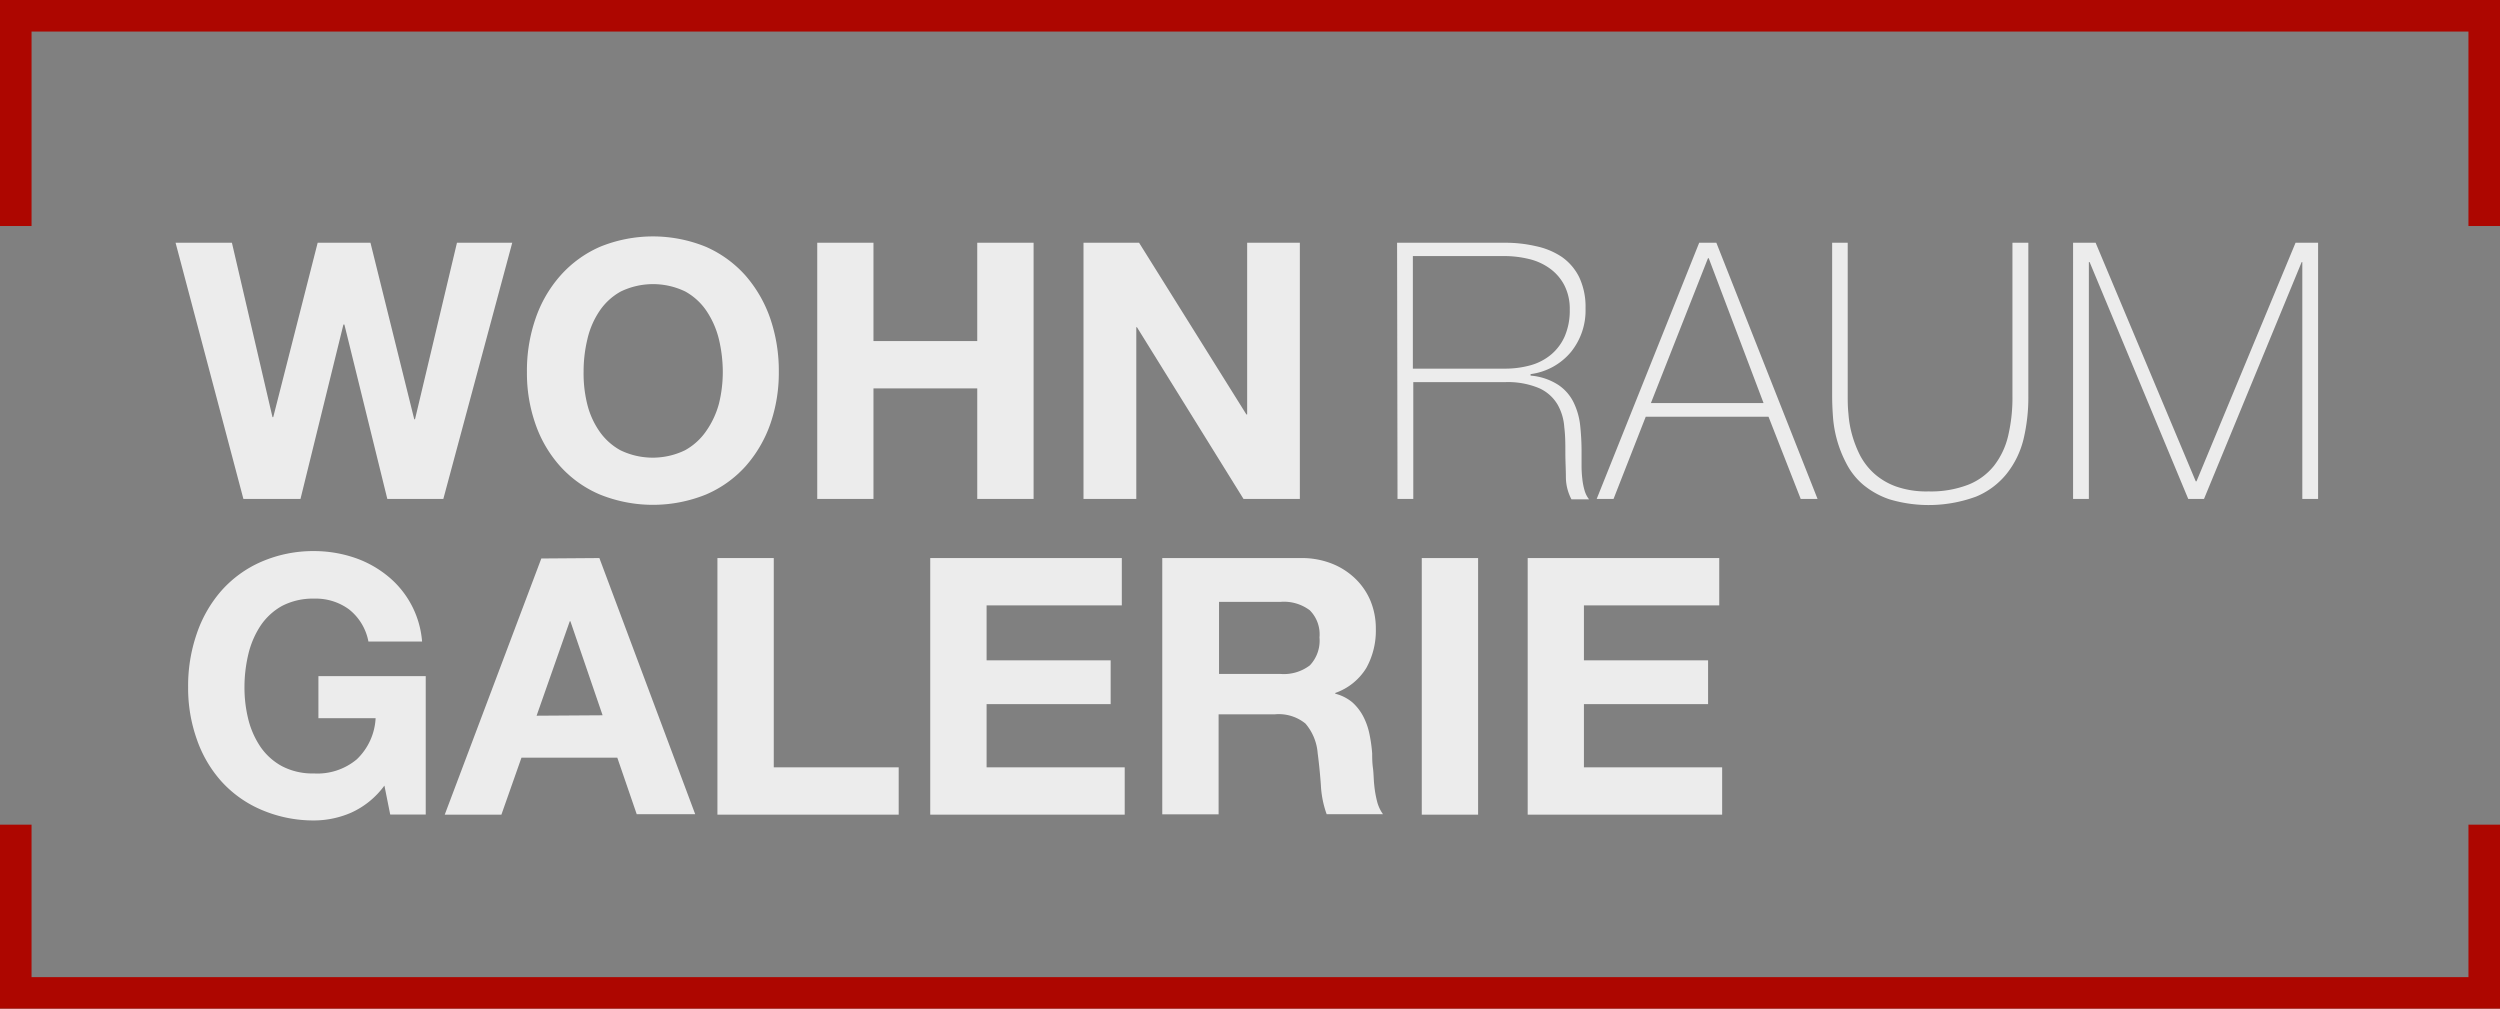
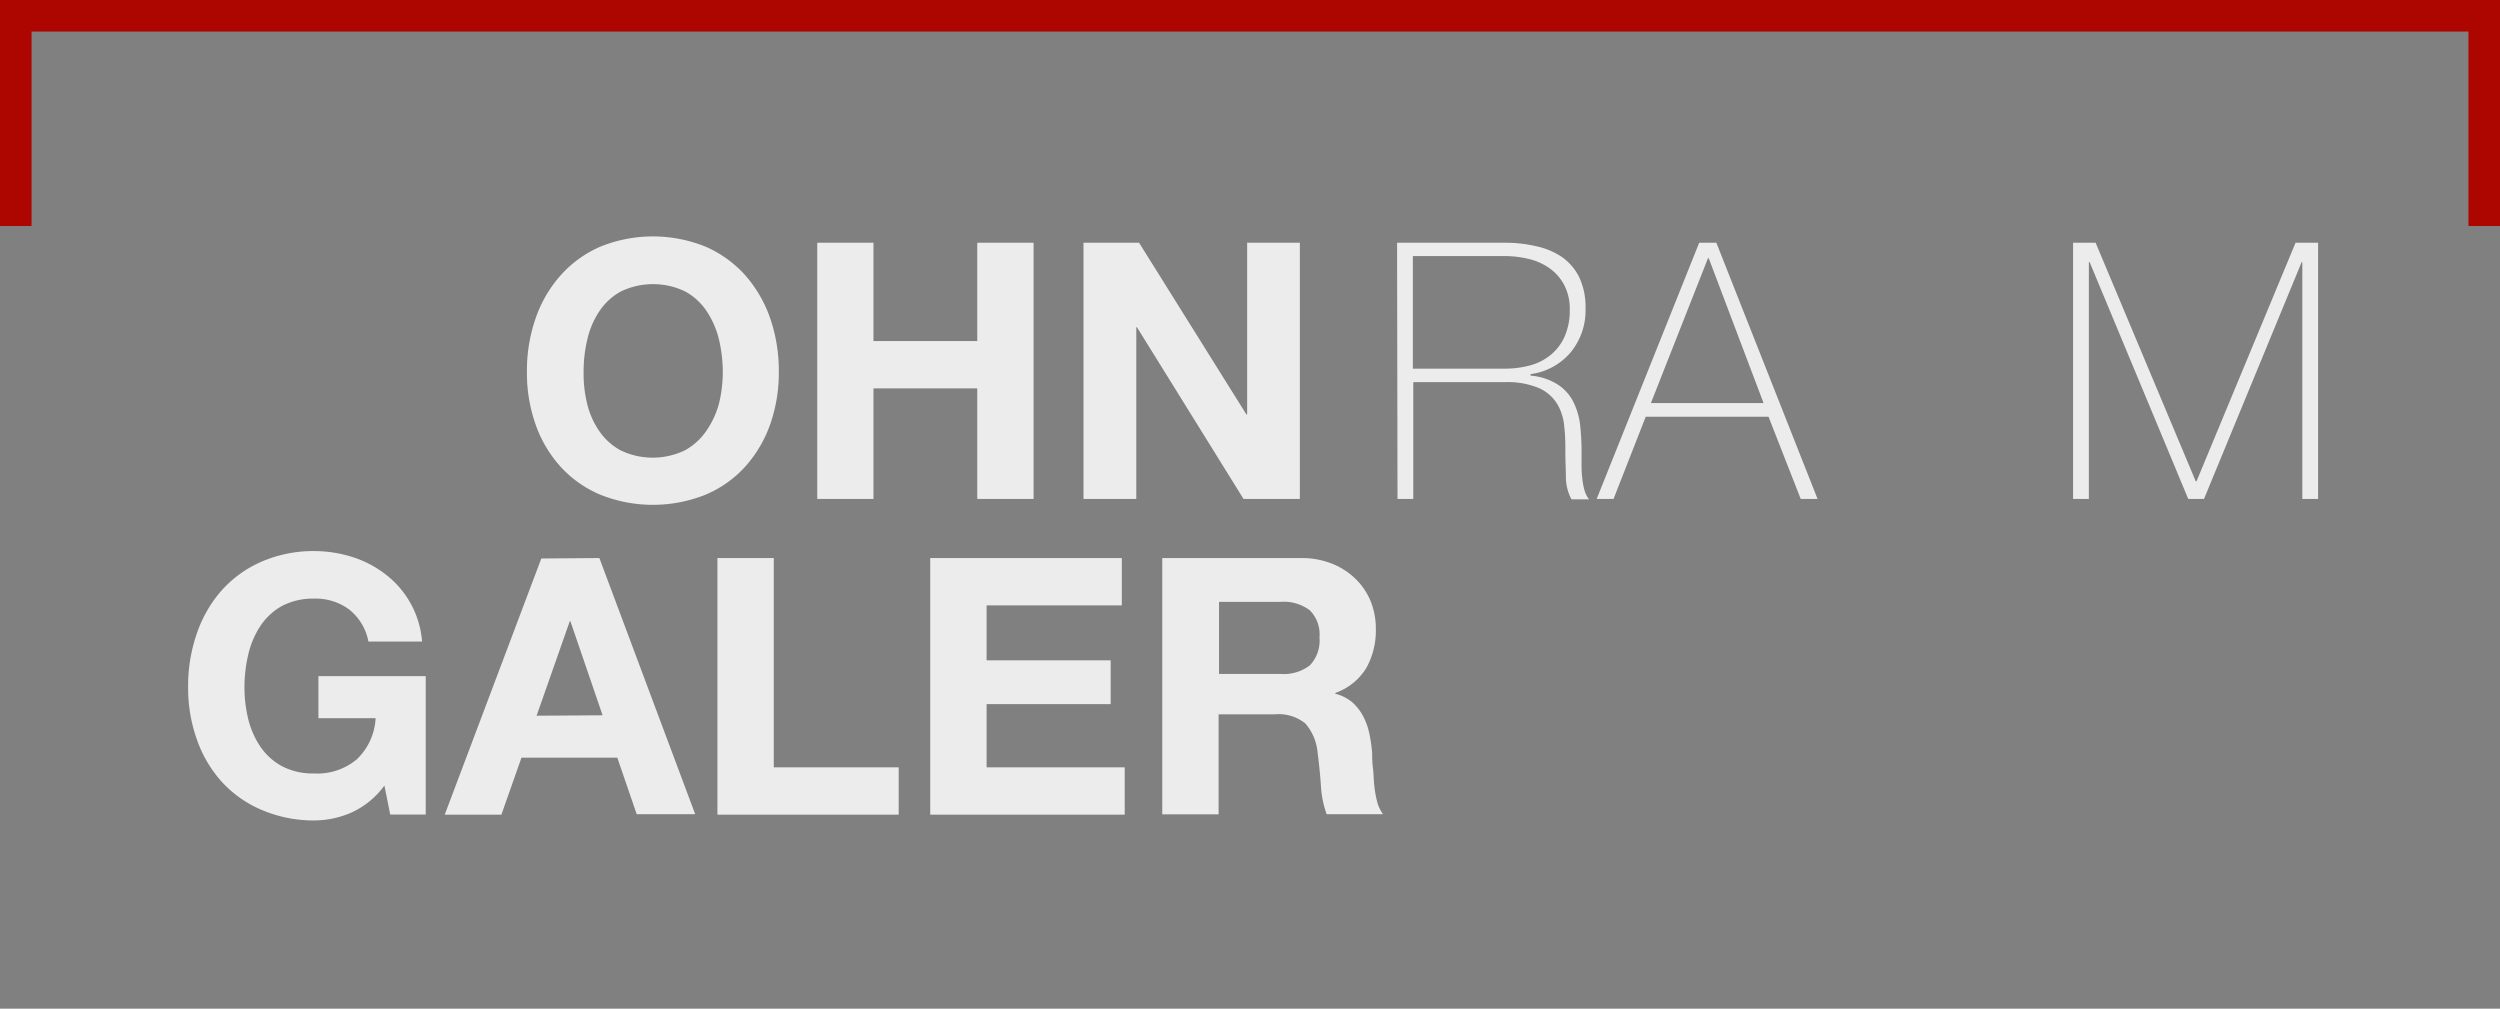
<svg xmlns="http://www.w3.org/2000/svg" viewBox="0 0 232.95 93.99">
  <rect x="0" y="0" width="232.95" height="93.99" fill="#808080" stroke="none" />
  <defs>
    <style>.cls-1{fill:#ad0600;}.cls-2{fill:#ececec;}</style>
  </defs>
  <g id="Ebene_2" data-name="Ebene 2">
    <g id="Ebene_1-2" data-name="Ebene 1">
      <polygon class="cls-1" points="2.94 21.06 2.94 2.94 230.01 2.94 230.01 21.06 232.95 21.06 232.95 0 0 0 0 21.06 2.94 21.06" />
-       <polygon class="cls-1" points="230.01 76.84 230.01 91.05 2.94 91.05 2.94 76.84 0 76.84 0 93.99 232.95 93.99 232.95 76.84 230.01 76.84" />
-       <path class="cls-2" d="M36.09,46.49l-4-16.25H32L28,46.49H22.68L16.36,22.62h5.25l3.78,16.25h.07L29.6,22.62h4.92L38.6,39.07h.07l3.91-16.45h5.15L41.31,46.49Z" />
      <path class="cls-2" d="M49.9,29.69a11.76,11.76,0,0,1,2.31-4A10.62,10.62,0,0,1,55.9,23a13.06,13.06,0,0,1,9.88,0,10.68,10.68,0,0,1,3.68,2.67,12.09,12.09,0,0,1,2.31,4,15.06,15.06,0,0,1,.8,5,14.53,14.53,0,0,1-.8,4.86,11.87,11.87,0,0,1-2.31,3.93,10.55,10.55,0,0,1-3.68,2.62,13.19,13.19,0,0,1-9.88,0,10.5,10.5,0,0,1-3.69-2.62,11.54,11.54,0,0,1-2.31-3.93,14.28,14.28,0,0,1-.8-4.86A14.8,14.8,0,0,1,49.9,29.69Zm4.8,7.89a7.68,7.68,0,0,0,1.12,2.56,5.74,5.74,0,0,0,2,1.82,6.91,6.91,0,0,0,6,0,5.77,5.77,0,0,0,2-1.82A8.1,8.1,0,0,0,67,37.58a12.35,12.35,0,0,0,.35-2.92,13.33,13.33,0,0,0-.35-3A8.24,8.24,0,0,0,65.85,29a5.73,5.73,0,0,0-2-1.84,6.91,6.91,0,0,0-6,0,5.7,5.7,0,0,0-2,1.84,7.81,7.81,0,0,0-1.12,2.62,12.79,12.79,0,0,0-.35,3A11.85,11.85,0,0,0,54.7,37.58Z" />
      <path class="cls-2" d="M81.39,22.62v9.16h9.67V22.62h5.25V46.49H91.06V36.19H81.39v10.3H76.15V22.62Z" />
      <path class="cls-2" d="M106.14,22.62l10,16h.07v-16h4.91V46.49h-5.25l-9.93-16h-.06v16h-4.92V22.62Z" />
      <path class="cls-2" d="M130.18,22.62h10a12.5,12.5,0,0,1,2.94.32,6.82,6.82,0,0,1,2.41,1,5,5,0,0,1,1.62,1.89,6.47,6.47,0,0,1,.59,2.91,6.15,6.15,0,0,1-1.36,4.06,5.88,5.88,0,0,1-3.76,2.06V35a5.57,5.57,0,0,1,2.59.87,4.17,4.17,0,0,1,1.42,1.63,6.47,6.47,0,0,1,.61,2.14,22.94,22.94,0,0,1,.13,2.34v1.37a10,10,0,0,0,.07,1.26,6,6,0,0,0,.21,1.09,2.4,2.4,0,0,0,.42.83h-1.64a4.47,4.47,0,0,1-.52-2c0-.75-.05-1.53-.05-2.33s0-1.6-.1-2.39a4.91,4.91,0,0,0-.63-2.12,3.8,3.8,0,0,0-1.69-1.51,7.54,7.54,0,0,0-3.26-.57h-8.49V46.49h-1.47Zm10,11.73a8.86,8.86,0,0,0,2.42-.31,5.12,5.12,0,0,0,1.93-1,4.66,4.66,0,0,0,1.27-1.7,6.06,6.06,0,0,0,.47-2.48,4.81,4.81,0,0,0-.51-2.29A4.45,4.45,0,0,0,144.39,25a5.44,5.44,0,0,0-1.94-.87,9.74,9.74,0,0,0-2.31-.27h-8.49V34.35Z" />
      <path class="cls-2" d="M158.33,22.62h1.6l9.43,23.87h-1.57l-3-7.66H153.35l-3,7.66h-1.57Zm6,14.94-5.11-13.5h-.07l-5.32,13.5Z" />
-       <path class="cls-2" d="M172.17,22.62V36.93c0,.47,0,1,.07,1.64a9.66,9.66,0,0,0,.33,1.92,10.49,10.49,0,0,0,.75,1.94,6.14,6.14,0,0,0,1.32,1.7,6.23,6.23,0,0,0,2.06,1.21,8.57,8.57,0,0,0,3,.45,9.67,9.67,0,0,0,3.69-.62,5.81,5.81,0,0,0,2.41-1.77,7.22,7.22,0,0,0,1.32-2.79,15.43,15.43,0,0,0,.4-3.68V22.62H189V36.93a16.73,16.73,0,0,1-.45,4A8.37,8.37,0,0,1,187,44.12a7.15,7.15,0,0,1-2.86,2.15,12.79,12.79,0,0,1-8.07.26,7.7,7.7,0,0,1-2.49-1.39,6.5,6.5,0,0,1-1.56-2,11,11,0,0,1-1.23-4.4c-.05-.7-.07-1.32-.07-1.85V22.62Z" />
      <path class="cls-2" d="M193.17,22.62h2.1l9.33,22.23h.07l9.23-22.23H216V46.49h-1.47V24.42h-.06l-9.1,22.07H203.9l-9.19-22.07h-.07V46.49h-1.47Z" />
      <path class="cls-2" d="M32.71,75.73a8.74,8.74,0,0,1-3.44.72,12.31,12.31,0,0,1-4.93-1,10.66,10.66,0,0,1-3.7-2.63,11.48,11.48,0,0,1-2.3-3.93,14.24,14.24,0,0,1-.81-4.86,14.85,14.85,0,0,1,.81-5,11.85,11.85,0,0,1,2.3-4,10.65,10.65,0,0,1,3.7-2.68,12.15,12.15,0,0,1,4.93-1,11.82,11.82,0,0,1,3.56.55,9.94,9.94,0,0,1,3.11,1.63,8.74,8.74,0,0,1,3.39,6.25h-5a5,5,0,0,0-1.81-3,5.23,5.23,0,0,0-3.24-1,6.23,6.23,0,0,0-3,.68,5.82,5.82,0,0,0-2,1.84A8.29,8.29,0,0,0,23.13,61a13.24,13.24,0,0,0-.35,3A12.28,12.28,0,0,0,23.13,67a8.1,8.1,0,0,0,1.12,2.56,5.77,5.77,0,0,0,2,1.82,6.12,6.12,0,0,0,3,.69,5.71,5.71,0,0,0,4-1.32A5.7,5.7,0,0,0,35,66.92H29.67V63h10v12.9H36.36l-.54-2.7A7.83,7.83,0,0,1,32.71,75.73Z" />
      <path class="cls-2" d="M55.85,52l8.93,23.87H59.33L57.52,70.6H48.59l-1.87,5.31H41.44l9-23.87Zm.3,14.65-3-8.76h-.06L50,66.69Z" />
      <path class="cls-2" d="M72.1,52V71.5H83.74v4.41H66.85V52Z" />
      <path class="cls-2" d="M104.53,52v4.41H91.93v5.12h11.56v4.08H91.93V71.5H104.8v4.41H86.68V52Z" />
      <path class="cls-2" d="M121.21,52a7.64,7.64,0,0,1,2.9.52,6.67,6.67,0,0,1,2.2,1.42,6.18,6.18,0,0,1,1.41,2.09,6.74,6.74,0,0,1,.48,2.56,7.16,7.16,0,0,1-.88,3.64,5.53,5.53,0,0,1-2.9,2.34v.07a4,4,0,0,1,1.61.82,4.7,4.7,0,0,1,1,1.3,6.27,6.27,0,0,1,.58,1.66,13.91,13.91,0,0,1,.25,1.8c0,.38,0,.83.07,1.34s.06,1,.12,1.57a10,10,0,0,0,.26,1.52,3.52,3.52,0,0,0,.56,1.22h-5.25a9.28,9.28,0,0,1-.54-2.7c-.07-1-.17-2-.3-3a4.8,4.8,0,0,0-1.14-2.75,3.94,3.94,0,0,0-2.84-.86h-5.25v9.32h-5.25V52Zm-1.87,10.8a4,4,0,0,0,2.71-.8,3.35,3.35,0,0,0,.9-2.61,3.17,3.17,0,0,0-.9-2.52,4,4,0,0,0-2.71-.79h-5.75v6.72Z" />
-       <path class="cls-2" d="M137.73,52V75.91h-5.25V52Z" />
-       <path class="cls-2" d="M160.2,52v4.41H147.59v5.12h11.57v4.08H147.59V71.5h12.88v4.41H142.35V52Z" />
    </g>
  </g>
</svg>